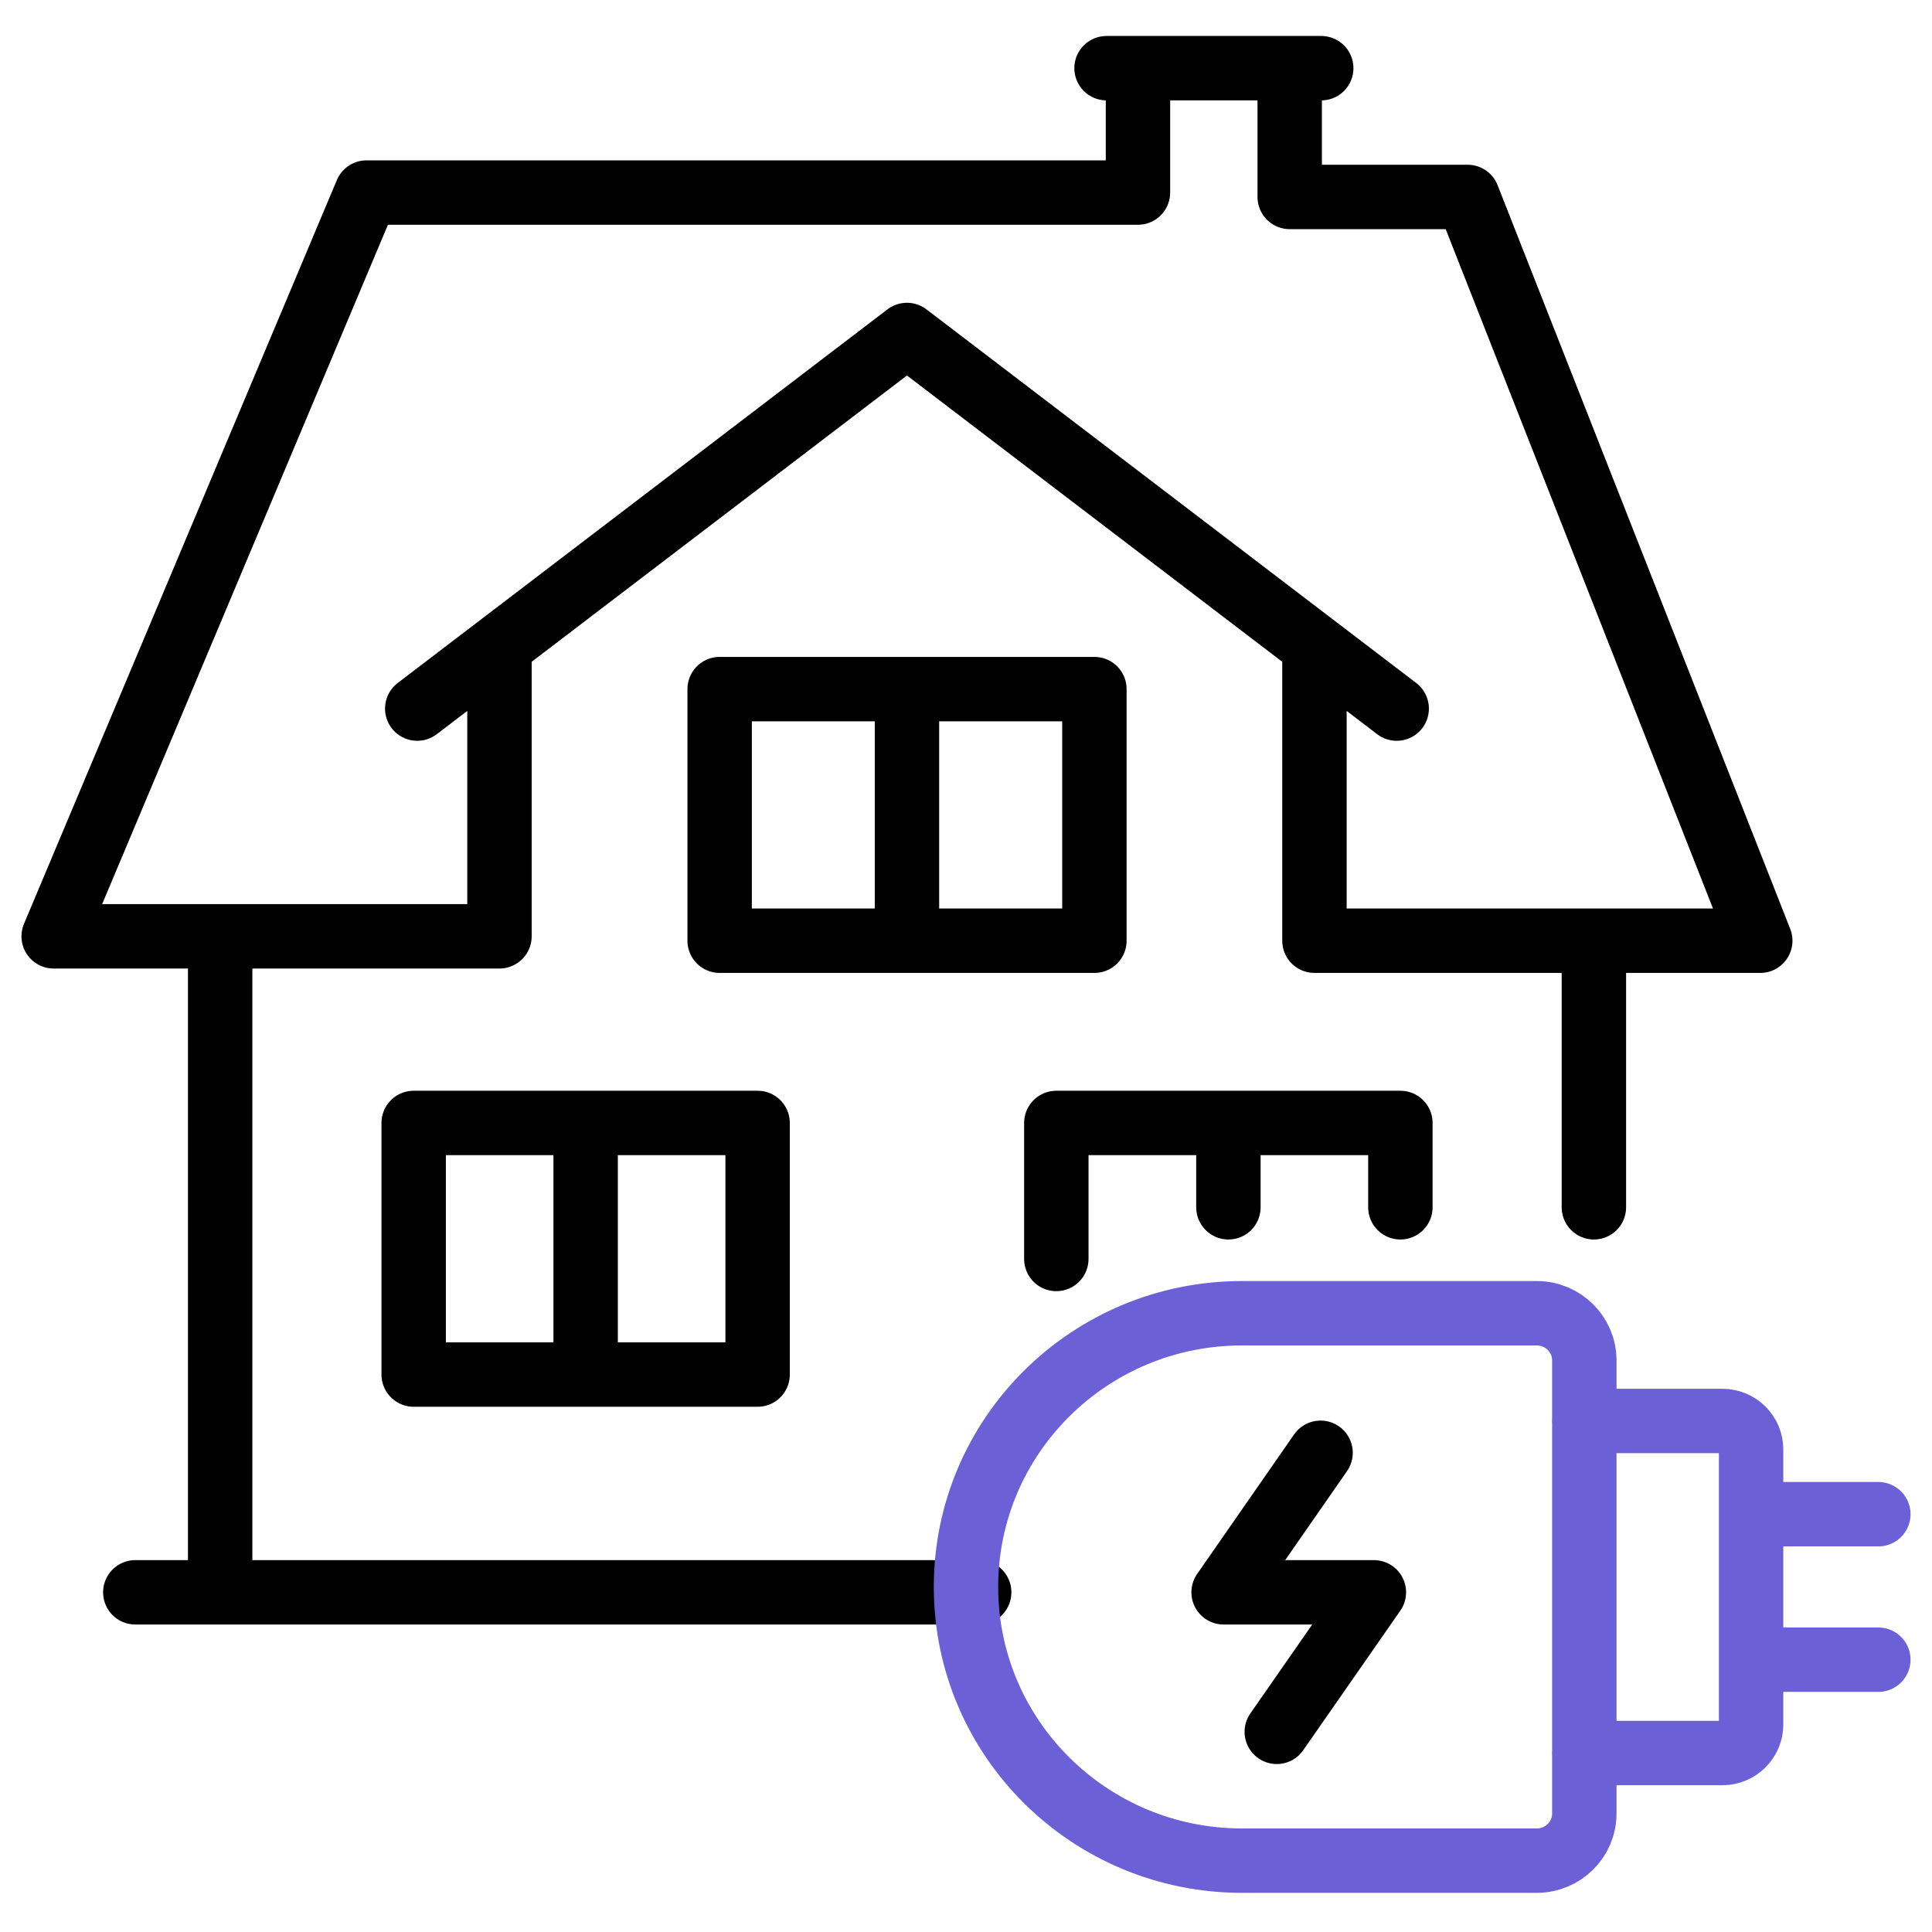
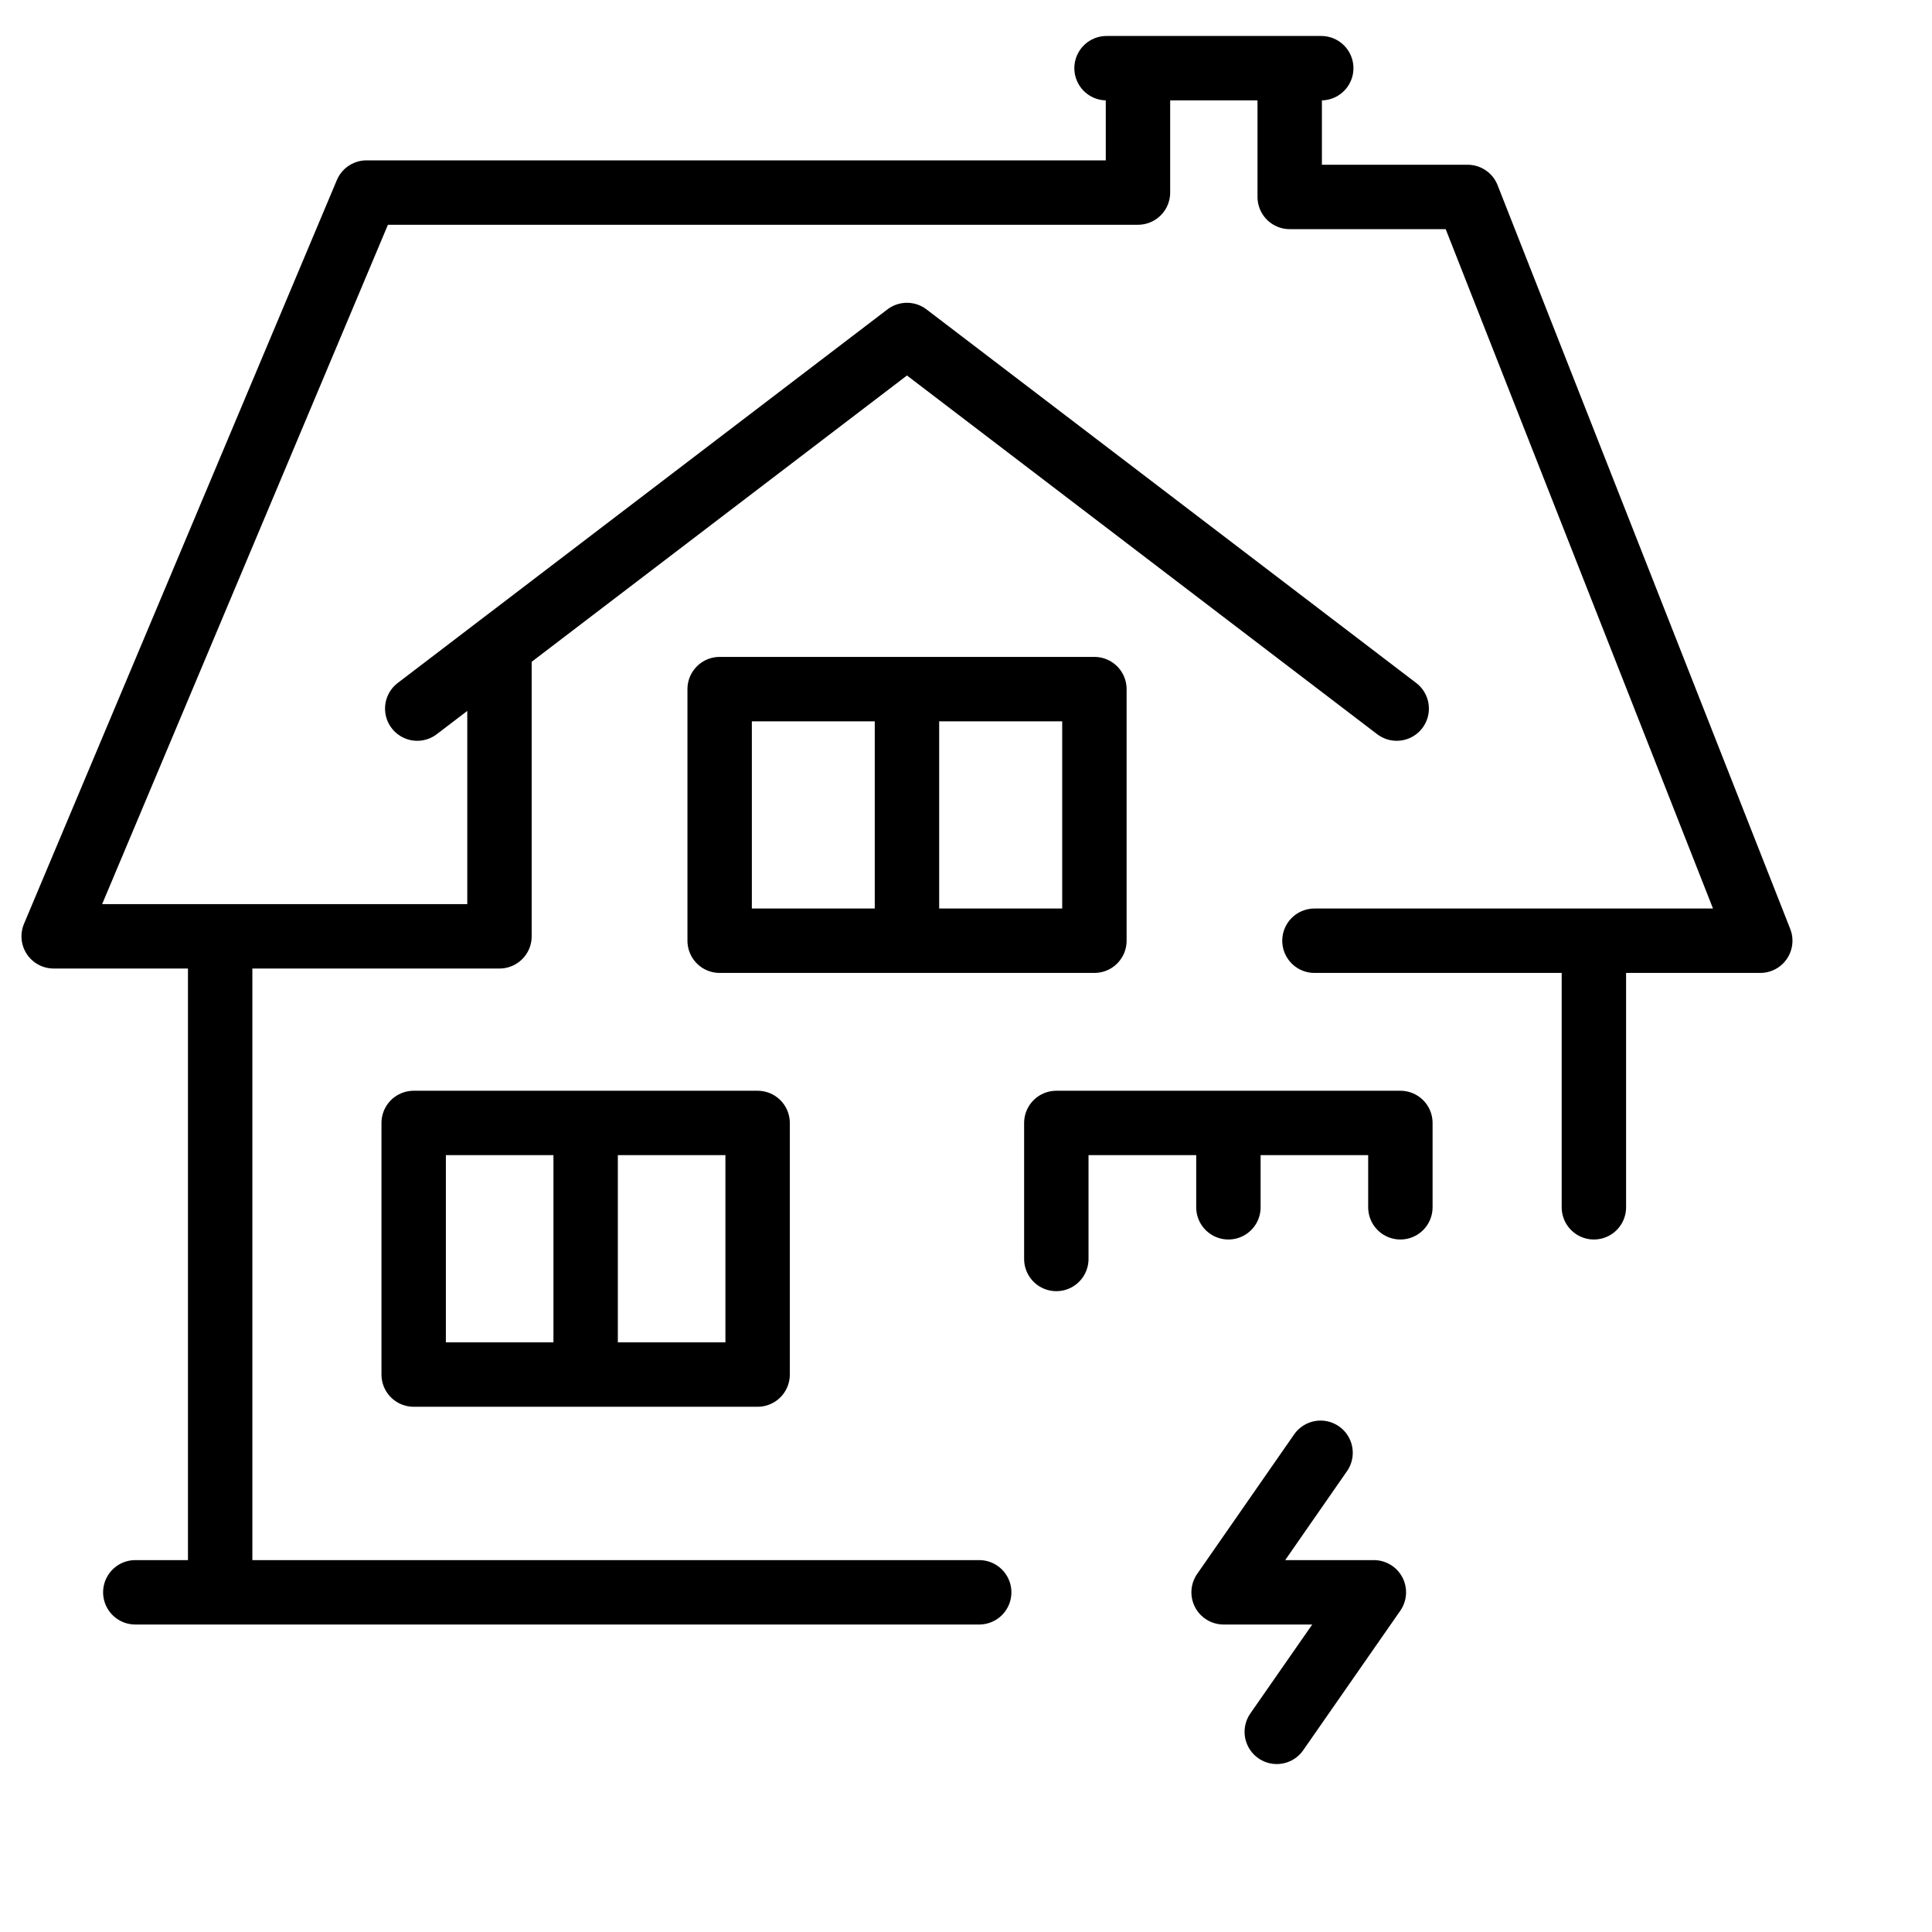
<svg xmlns="http://www.w3.org/2000/svg" width="180" height="180" viewBox="0 0 180 180" fill="none">
-   <path d="M114.448 104.623V112.481M130.47 112.481V104.623H98.415V117.295M54.563 104.623V128.064M84.5 87.645V64.203M12.606 148.352H91.23M106.022 6.352V17.94H34.15L5 87.235H46.535V60.185M120.159 6.352V18.349H136.735L164 87.645H122.465V60.185M103.094 6.352H123.097M148.499 87.645V112.481M20.512 87.235V148.352M130.127 66.018L84.5 31.21L38.873 66.018M38.541 128.064H70.585V104.623H38.541V128.064ZM101.963 64.203H67.048V87.645H101.963V64.203Z" stroke="black" stroke-width="6" stroke-linecap="round" stroke-linejoin="round" />
+   <path d="M114.448 104.623V112.481M130.47 112.481V104.623H98.415V117.295M54.563 104.623V128.064M84.5 87.645V64.203M12.606 148.352H91.23M106.022 6.352V17.94H34.15L5 87.235H46.535V60.185M120.159 6.352V18.349H136.735L164 87.645H122.465M103.094 6.352H123.097M148.499 87.645V112.481M20.512 87.235V148.352M130.127 66.018L84.5 31.21L38.873 66.018M38.541 128.064H70.585V104.623H38.541V128.064ZM101.963 64.203H67.048V87.645H101.963V64.203Z" stroke="black" stroke-width="6" stroke-linecap="round" stroke-linejoin="round" />
  <path d="M123.034 135.352L114 148.352H128L118.954 161.352" stroke="black" stroke-width="6" stroke-linecap="round" stroke-linejoin="round" />
-   <path d="M90 147.846C90 133.76 101.519 122.352 115.718 122.352H143.177C145.621 122.352 147.608 124.321 147.608 126.744V168.959C147.608 171.382 145.621 173.352 143.177 173.352H115.718C101.508 173.352 90 161.932 90 147.857M147.597 132.388H160.467C161.94 132.388 163.146 133.572 163.146 135.043V160.671C163.146 162.131 161.951 163.326 160.467 163.326H147.597M163.146 141.074H175M163.146 154.629H175" stroke="#6B60D6" stroke-width="6" stroke-linecap="round" stroke-linejoin="round" />
</svg>